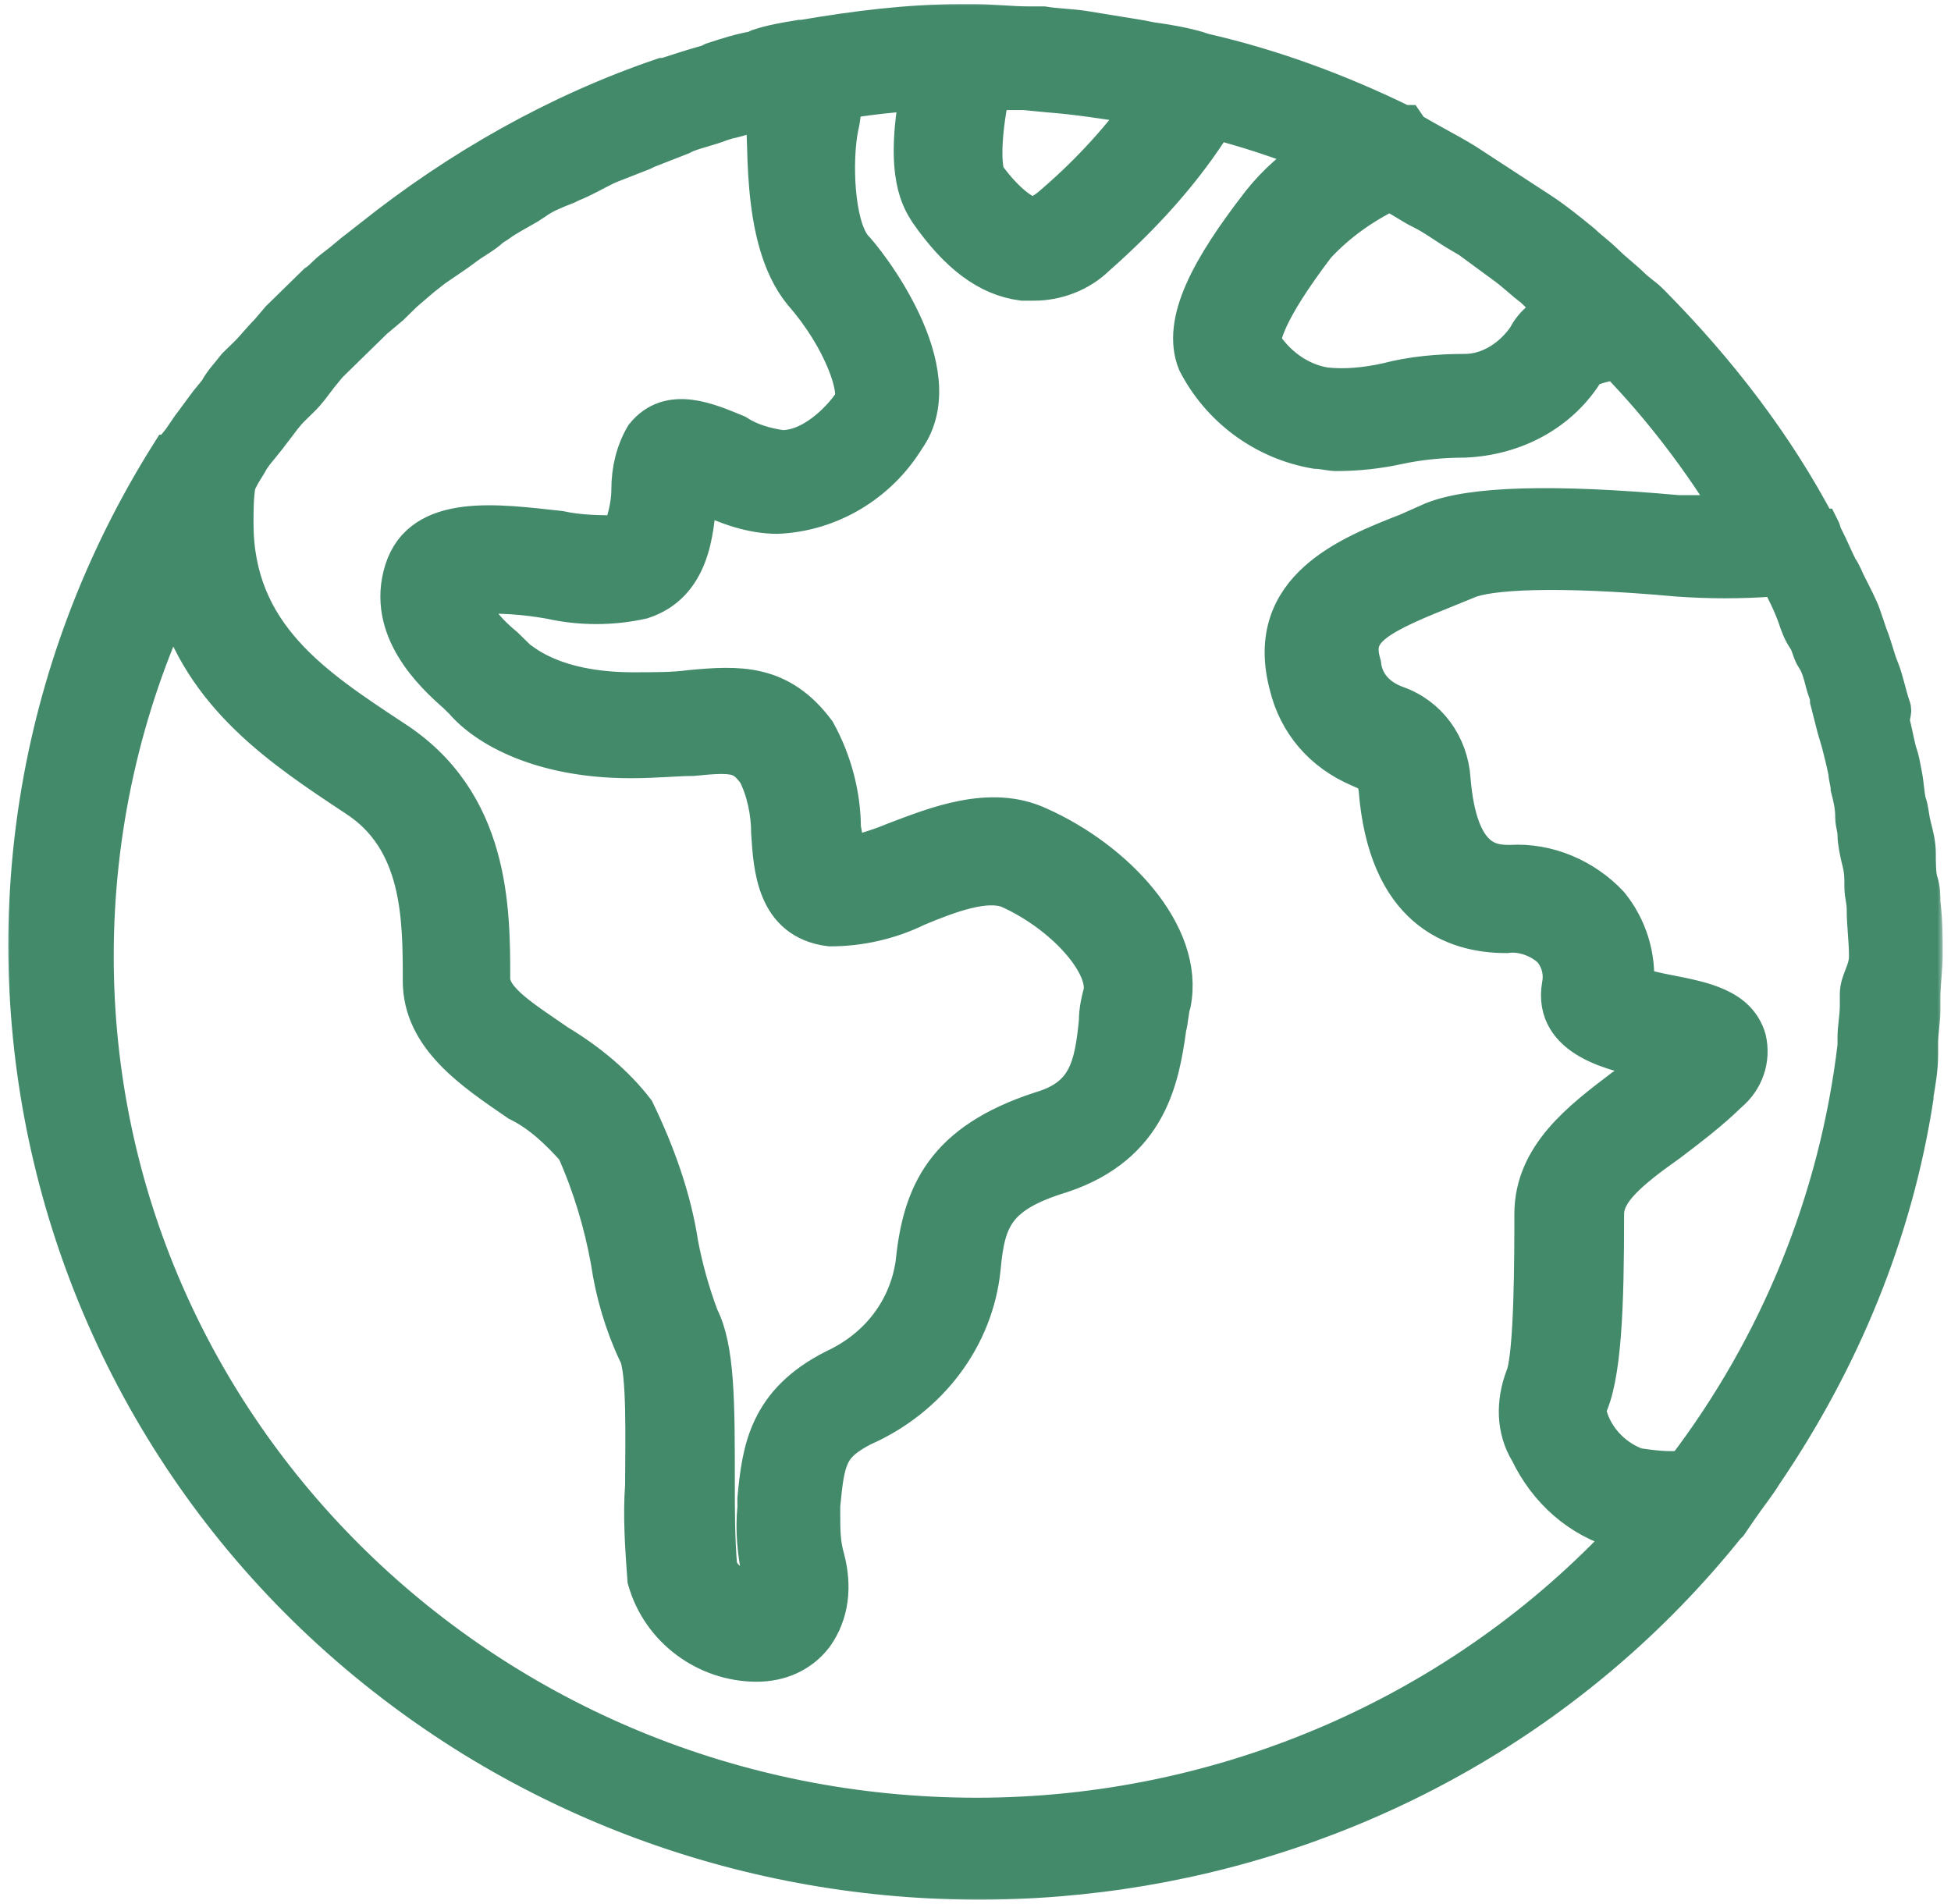
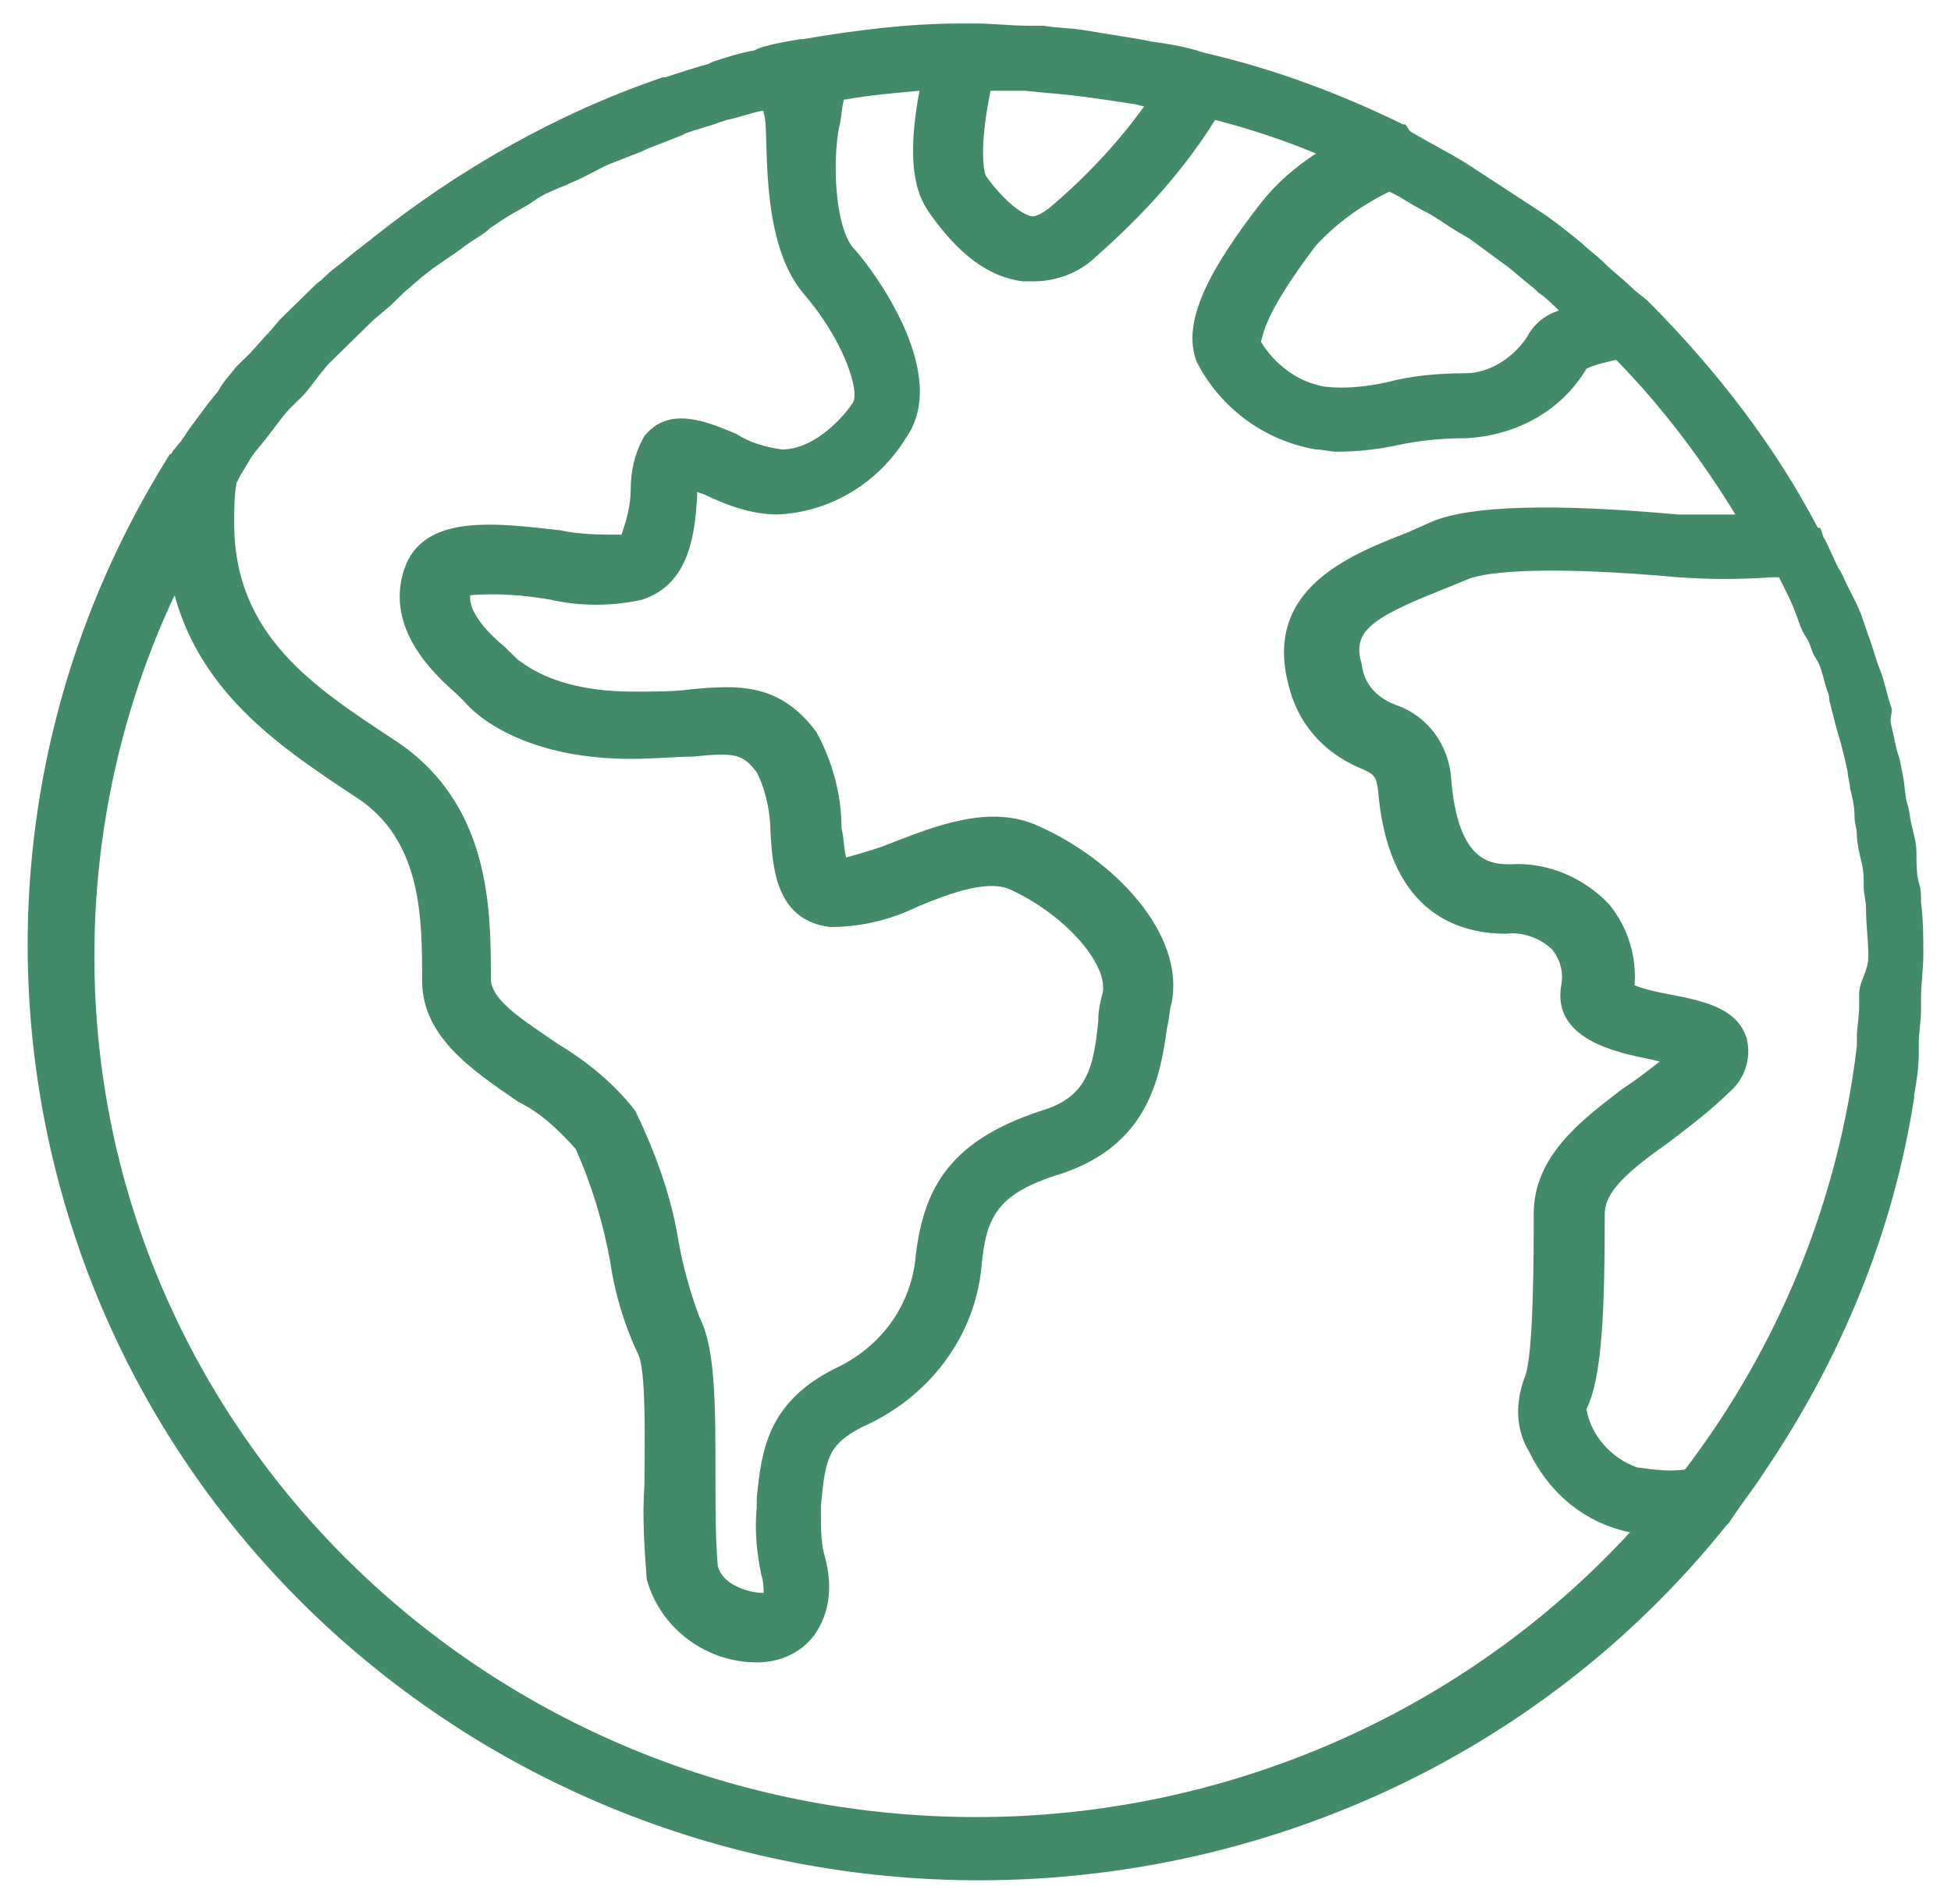
<svg xmlns="http://www.w3.org/2000/svg" width="166" height="162" viewBox="0 0 166 162" fill="none">
  <mask id="path-1-outside-1" maskUnits="userSpaceOnUse" x="0.354" y="0" width="165" height="162" fill="black">
-     <rect fill="white" x="0.354" width="165" height="162" />
    <path d="M147.851 128.483C148.631 127.339 149.411 126.385 149.996 125.431C156.626 115.701 161.111 104.827 162.866 93.381V93.19C163.061 92.045 163.256 90.901 163.256 89.756V88.802C163.256 87.848 163.451 86.894 163.451 85.941C163.451 85.559 163.451 85.368 163.451 84.987C163.451 83.651 163.646 82.507 163.646 81.171C163.646 79.836 163.646 78.31 163.451 76.783C163.451 76.211 163.451 75.639 163.256 75.066C163.061 74.494 163.061 73.35 163.061 72.586C163.061 71.823 162.866 71.06 162.671 70.297C162.476 69.534 162.476 68.962 162.281 68.389C162.086 67.817 162.086 66.863 161.891 65.909C161.696 64.955 161.696 64.765 161.501 64.192C161.306 63.62 161.111 62.475 160.916 61.712C160.721 60.949 161.111 60.568 160.916 60.186C160.526 59.041 160.331 57.897 159.941 56.943C159.551 55.989 159.356 55.035 158.966 54.081C158.771 53.509 158.576 52.937 158.381 52.364C158.186 51.792 157.601 50.647 157.211 49.884C156.821 49.121 156.821 48.93 156.431 48.358C156.041 47.595 155.651 46.641 155.261 45.878C155.066 45.687 155.066 45.306 154.871 44.924H154.676C150.971 37.865 146.096 31.57 140.44 25.847L140.245 25.656C139.855 25.274 139.27 24.893 138.88 24.511C138.1 23.748 137.32 23.176 136.54 22.413C135.76 21.65 135.175 21.268 134.59 20.696C133.42 19.742 132.25 18.788 131.08 18.025L129.325 16.88C128.155 16.117 126.985 15.354 125.815 14.591L124.645 13.828C123.085 12.874 121.525 12.111 119.964 11.157L119.574 10.585H119.379C113.919 7.914 108.264 5.815 102.414 4.48L101.829 4.289C100.464 3.908 99.294 3.717 97.929 3.526L96.954 3.335C95.784 3.145 94.614 2.954 93.443 2.763L92.273 2.572C91.103 2.382 89.933 2.382 88.763 2.191H87.593C86.033 2.191 84.473 2 82.913 2H81.743C77.258 2 72.773 2.572 68.287 3.335H68.092C66.922 3.526 65.752 3.717 64.582 4.099L64.192 4.289C63.022 4.48 61.852 4.862 60.682 5.243L60.292 5.434C58.927 5.815 57.757 6.197 56.587 6.579H56.392C47.422 9.631 39.036 14.4 31.626 20.314L30.651 21.077C29.871 21.65 29.286 22.222 28.506 22.794C27.726 23.367 27.531 23.748 26.946 24.13L25.581 25.465C24.996 26.038 24.411 26.61 23.826 27.182L22.851 28.327C22.266 28.899 21.681 29.662 21.096 30.235L20.12 31.188C19.535 31.951 18.95 32.524 18.56 33.287L17.78 34.241C17.195 35.004 16.805 35.576 16.22 36.339L15.44 37.484L14.66 38.438C14.66 38.438 14.66 38.629 14.465 38.629C-8.936 75.829 2.57 124.668 40.401 147.942C75.308 169.309 121.33 161.678 146.876 129.819L147.071 129.628L147.851 128.483ZM158.186 84.605C158.186 84.987 158.186 85.177 158.186 85.559C158.186 86.513 157.991 87.467 157.991 88.23V88.993C156.431 102.156 151.361 114.557 143.365 125.049C142 125.24 140.635 125.049 139.27 124.858C137.125 124.095 135.37 122.188 134.98 119.898C136.345 117.228 136.54 111.123 136.54 103.301C136.54 101.393 138.49 99.676 142 97.196C143.755 95.861 145.51 94.525 147.071 92.999C148.436 91.855 149.021 90.138 148.631 88.421C147.851 85.75 144.925 85.177 142 84.605C141.025 84.414 140.05 84.224 139.075 83.842C139.27 81.362 138.49 78.882 136.93 76.974C134.785 74.685 131.665 73.35 128.545 73.54C126.985 73.54 124.06 73.54 123.475 66.291C123.28 63.429 121.525 60.949 118.794 59.995C117.234 59.423 116.064 58.278 115.869 56.561C115.089 53.891 116.259 52.746 122.5 50.266L124.84 49.312C126.595 48.549 132.25 48.167 142.78 49.121C145.51 49.312 148.046 49.312 150.776 49.121H151.361C151.946 50.266 152.531 51.41 152.921 52.555C153.116 53.127 153.311 53.7 153.701 54.272C154.091 54.844 154.091 55.417 154.481 55.989C154.871 56.561 155.066 57.325 155.261 58.088C155.456 58.851 155.651 59.041 155.651 59.614C155.846 60.377 156.041 61.14 156.236 61.903L156.626 63.238C156.821 64.001 157.016 64.765 157.211 65.719C157.211 66.1 157.406 66.672 157.406 67.054C157.601 67.817 157.796 68.58 157.796 69.534C157.796 70.106 157.991 70.488 157.991 71.06C157.991 71.632 158.186 72.586 158.381 73.35C158.576 74.113 158.576 74.685 158.576 75.448C158.576 76.211 158.771 76.593 158.771 77.356C158.771 78.691 158.966 80.027 158.966 81.362C158.966 82.697 158.186 83.46 158.186 84.605ZM111.969 20.887C113.724 18.979 115.869 17.453 118.209 16.308L118.599 16.499C119.379 16.88 120.159 17.453 120.94 17.834C122.11 18.407 123.085 19.17 124.06 19.742L125.035 20.314C125.815 20.887 126.595 21.459 127.375 22.031L128.155 22.604C128.935 23.176 129.715 23.939 130.495 24.511L130.885 24.893C131.47 25.274 132.055 25.847 132.64 26.419C131.47 26.801 130.495 27.564 129.91 28.708C128.74 30.425 126.79 31.761 124.645 31.761C122.5 31.761 120.159 31.951 118.014 32.524C116.259 32.905 114.504 33.096 112.749 32.905C110.409 32.524 108.459 30.998 107.289 29.09C107.484 28.518 107.484 26.801 111.969 20.887ZM84.278 7.723H87.203L89.153 7.914C91.688 8.105 94.028 8.486 96.564 8.868L97.344 9.059C95.004 12.302 92.273 15.163 89.348 17.643C88.373 18.407 87.983 18.407 87.788 18.407C86.813 18.216 85.253 16.88 83.888 14.973C83.693 14.591 83.303 12.493 84.278 7.723ZM68.287 24.893C71.798 28.899 73.163 33.287 72.578 34.241C71.993 35.195 69.457 38.247 66.532 38.247C65.167 38.056 63.802 37.675 62.632 36.912C60.292 35.958 56.977 34.432 54.832 37.102C54.052 38.438 53.662 39.964 53.662 41.681C53.662 43.016 53.272 44.352 52.882 45.496C51.127 45.496 49.372 45.496 47.617 45.115C42.351 44.543 35.916 43.589 34.356 48.549C32.796 53.509 36.891 57.325 38.841 59.041C39.036 59.232 39.231 59.423 39.426 59.614C41.376 61.903 46.056 64.574 53.662 64.574C55.807 64.574 57.562 64.383 58.927 64.383C62.632 64.002 63.217 64.192 64.387 65.719C65.167 67.245 65.557 69.152 65.557 70.869C65.752 73.731 65.947 78.31 70.627 78.882C73.163 78.882 75.698 78.31 78.038 77.165C80.768 76.02 83.888 74.876 85.838 75.639C90.518 77.737 94.223 81.934 93.833 84.414C93.638 85.177 93.443 85.941 93.443 86.894C93.053 90.901 92.468 93.381 88.568 94.525C80.378 97.196 78.428 101.584 77.843 107.498C77.258 111.504 74.723 114.747 71.017 116.464C65.362 119.326 64.777 123.332 64.387 127.529V128.292C64.192 130.2 64.387 132.108 64.777 134.016C64.972 134.588 64.972 135.16 64.972 135.542C64.192 135.542 63.412 135.351 62.632 134.969C61.852 134.588 61.267 134.016 61.072 133.253C60.877 130.963 60.877 128.483 60.877 126.194C60.877 119.326 60.877 114.747 59.512 112.077C58.732 109.978 58.147 107.88 57.757 105.781C57.172 101.966 55.807 98.15 54.052 94.525C52.297 92.236 49.957 90.328 47.422 88.802C44.691 86.894 41.766 85.177 41.766 83.27C41.766 77.356 41.766 68.199 33.381 62.857C26.751 58.469 19.925 54.081 19.925 44.543C19.925 43.398 19.925 42.253 20.12 41.109L20.511 40.346L21.096 39.392C21.485 38.629 22.071 38.056 22.656 37.293L23.241 36.53C23.826 35.767 24.216 35.195 24.801 34.622L25.581 33.859C26.166 33.287 26.556 32.715 27.141 31.951L27.921 30.998L31.821 27.182L33.186 26.038L34.356 24.893L35.916 23.558L36.891 22.794L38.841 21.459L39.621 20.887C40.401 20.314 41.181 19.933 41.766 19.36L42.351 18.979C43.131 18.407 43.911 18.025 44.886 17.453L45.471 17.071C46.252 16.499 47.227 16.117 48.202 15.736L48.592 15.545C49.567 15.163 50.542 14.591 51.322 14.21L51.712 14.019C52.687 13.637 53.662 13.256 54.637 12.874L55.027 12.683C56.002 12.302 56.977 11.92 57.952 11.539L58.342 11.348C59.317 10.966 60.292 10.776 61.267 10.394L61.852 10.203C62.827 10.012 63.802 9.631 64.777 9.44H64.972V9.631C65.557 10.776 64.387 20.123 68.287 24.893ZM83.108 154.619C41.571 154.619 8.03 121.806 8.03 81.362C8.03 70.679 10.37 60.186 14.855 50.647C17.195 59.232 24.216 63.811 30.261 67.817C35.916 71.442 35.916 78.119 35.916 83.46C35.916 88.23 40.206 91.091 44.106 93.762C46.056 94.716 47.617 96.242 48.982 97.769C50.347 100.821 51.322 104.064 51.907 107.307C52.297 109.978 53.077 112.649 54.247 115.129C55.027 116.464 54.832 122.951 54.832 126.385C54.637 129.055 54.832 131.726 55.027 134.397C56.197 138.594 60.097 141.456 64.387 141.456C66.337 141.456 68.092 140.693 69.263 139.167C70.627 137.259 70.823 134.969 70.237 132.68C69.847 131.345 69.847 130.2 69.847 128.865V128.102C70.237 124.095 70.433 122.951 73.358 121.425C79.013 118.944 82.913 113.794 83.498 107.88C83.888 103.683 84.668 101.584 90.323 99.867C97.734 97.387 98.709 91.664 99.294 87.467C99.489 86.704 99.489 85.941 99.684 85.368C100.854 79.454 94.808 73.159 88.373 70.297C84.278 68.389 79.598 70.297 76.088 71.632C74.723 72.205 73.358 72.586 71.993 72.968C71.798 72.205 71.798 71.251 71.603 70.488C71.603 67.626 70.823 64.765 69.457 62.285C66.337 58.088 62.827 58.278 58.732 58.66C57.367 58.851 55.807 58.851 53.857 58.851C46.837 58.851 44.301 56.18 44.106 56.18C43.716 55.798 43.326 55.417 42.936 55.035C41.766 54.081 39.816 52.174 40.011 50.647C42.351 50.457 44.691 50.647 46.837 51.029C49.372 51.601 52.102 51.601 54.637 51.029C58.732 49.694 59.122 45.306 59.317 42.253V41.872L59.902 42.062C61.852 43.016 63.997 43.779 66.142 43.779C70.627 43.589 74.723 41.109 77.063 37.293C81.158 31.57 73.553 22.031 72.578 21.077C71.017 19.17 70.823 13.637 71.407 10.776C71.603 10.012 71.603 9.249 71.798 8.486C73.943 8.105 76.088 7.914 78.233 7.723C76.868 14.973 78.428 17.071 79.013 18.025C81.548 21.65 84.083 23.558 87.008 23.939C87.398 23.939 87.593 23.939 87.983 23.939C89.933 23.939 91.883 23.176 93.248 21.84C97.149 18.407 100.659 14.591 103.389 10.203C106.314 10.966 109.239 11.92 111.969 13.065C110.214 14.21 108.654 15.545 107.289 17.262C102.999 22.794 100.464 27.373 101.829 30.807C103.779 34.622 107.484 37.484 111.969 38.247C112.554 38.247 113.139 38.438 113.724 38.438C115.479 38.438 117.234 38.247 118.989 37.865C120.745 37.484 122.695 37.293 124.645 37.293C128.935 37.102 132.835 35.004 134.98 31.379C135.76 30.998 136.735 30.807 137.515 30.616C141.415 34.622 144.73 39.01 147.656 43.779C146.096 43.779 144.34 43.779 142.78 43.779C132.25 42.826 125.23 43.016 121.915 44.352L119.769 45.306C114.894 47.213 107.484 50.075 109.629 58.278C110.409 61.522 112.554 64.002 115.674 65.337C117.039 65.909 117.039 66.1 117.234 67.054C118.014 77.356 123.67 79.454 128.155 79.454C129.52 79.263 131.08 79.836 132.055 80.79C132.835 81.743 133.03 82.888 132.835 83.842C132.055 88.421 137.515 89.565 140.44 90.138L141.22 90.328C140.245 91.091 139.27 91.855 138.1 92.618C134.59 95.288 130.495 98.341 130.495 103.301C130.495 106.735 130.495 115.511 129.715 117.228C128.935 119.326 128.935 121.615 130.105 123.523C131.665 126.766 134.395 129.246 137.905 130.2L138.685 130.391C124.45 145.844 104.169 154.619 83.108 154.619Z" />
  </mask>
  <path d="M147.851 128.483C148.631 127.339 149.411 126.385 149.996 125.431C156.626 115.701 161.111 104.827 162.866 93.381V93.19C163.061 92.045 163.256 90.901 163.256 89.756V88.802C163.256 87.848 163.451 86.894 163.451 85.941C163.451 85.559 163.451 85.368 163.451 84.987C163.451 83.651 163.646 82.507 163.646 81.171C163.646 79.836 163.646 78.31 163.451 76.783C163.451 76.211 163.451 75.639 163.256 75.066C163.061 74.494 163.061 73.35 163.061 72.586C163.061 71.823 162.866 71.06 162.671 70.297C162.476 69.534 162.476 68.962 162.281 68.389C162.086 67.817 162.086 66.863 161.891 65.909C161.696 64.955 161.696 64.765 161.501 64.192C161.306 63.62 161.111 62.475 160.916 61.712C160.721 60.949 161.111 60.568 160.916 60.186C160.526 59.041 160.331 57.897 159.941 56.943C159.551 55.989 159.356 55.035 158.966 54.081C158.771 53.509 158.576 52.937 158.381 52.364C158.186 51.792 157.601 50.647 157.211 49.884C156.821 49.121 156.821 48.93 156.431 48.358C156.041 47.595 155.651 46.641 155.261 45.878C155.066 45.687 155.066 45.306 154.871 44.924H154.676C150.971 37.865 146.096 31.57 140.44 25.847L140.245 25.656C139.855 25.274 139.27 24.893 138.88 24.511C138.1 23.748 137.32 23.176 136.54 22.413C135.76 21.65 135.175 21.268 134.59 20.696C133.42 19.742 132.25 18.788 131.08 18.025L129.325 16.88C128.155 16.117 126.985 15.354 125.815 14.591L124.645 13.828C123.085 12.874 121.525 12.111 119.964 11.157L119.574 10.585H119.379C113.919 7.914 108.264 5.815 102.414 4.48L101.829 4.289C100.464 3.908 99.294 3.717 97.929 3.526L96.954 3.335C95.784 3.145 94.614 2.954 93.443 2.763L92.273 2.572C91.103 2.382 89.933 2.382 88.763 2.191H87.593C86.033 2.191 84.473 2 82.913 2H81.743C77.258 2 72.773 2.572 68.287 3.335H68.092C66.922 3.526 65.752 3.717 64.582 4.099L64.192 4.289C63.022 4.48 61.852 4.862 60.682 5.243L60.292 5.434C58.927 5.815 57.757 6.197 56.587 6.579H56.392C47.422 9.631 39.036 14.4 31.626 20.314L30.651 21.077C29.871 21.65 29.286 22.222 28.506 22.794C27.726 23.367 27.531 23.748 26.946 24.13L25.581 25.465C24.996 26.038 24.411 26.61 23.826 27.182L22.851 28.327C22.266 28.899 21.681 29.662 21.096 30.235L20.12 31.188C19.535 31.951 18.95 32.524 18.56 33.287L17.78 34.241C17.195 35.004 16.805 35.576 16.22 36.339L15.44 37.484L14.66 38.438C14.66 38.438 14.66 38.629 14.465 38.629C-8.936 75.829 2.57 124.668 40.401 147.942C75.308 169.309 121.33 161.678 146.876 129.819L147.071 129.628L147.851 128.483ZM158.186 84.605C158.186 84.987 158.186 85.177 158.186 85.559C158.186 86.513 157.991 87.467 157.991 88.23V88.993C156.431 102.156 151.361 114.557 143.365 125.049C142 125.24 140.635 125.049 139.27 124.858C137.125 124.095 135.37 122.188 134.98 119.898C136.345 117.228 136.54 111.123 136.54 103.301C136.54 101.393 138.49 99.676 142 97.196C143.755 95.861 145.51 94.525 147.071 92.999C148.436 91.855 149.021 90.138 148.631 88.421C147.851 85.75 144.925 85.177 142 84.605C141.025 84.414 140.05 84.224 139.075 83.842C139.27 81.362 138.49 78.882 136.93 76.974C134.785 74.685 131.665 73.35 128.545 73.54C126.985 73.54 124.06 73.54 123.475 66.291C123.28 63.429 121.525 60.949 118.794 59.995C117.234 59.423 116.064 58.278 115.869 56.561C115.089 53.891 116.259 52.746 122.5 50.266L124.84 49.312C126.595 48.549 132.25 48.167 142.78 49.121C145.51 49.312 148.046 49.312 150.776 49.121H151.361C151.946 50.266 152.531 51.41 152.921 52.555C153.116 53.127 153.311 53.7 153.701 54.272C154.091 54.844 154.091 55.417 154.481 55.989C154.871 56.561 155.066 57.325 155.261 58.088C155.456 58.851 155.651 59.041 155.651 59.614C155.846 60.377 156.041 61.14 156.236 61.903L156.626 63.238C156.821 64.001 157.016 64.765 157.211 65.719C157.211 66.1 157.406 66.672 157.406 67.054C157.601 67.817 157.796 68.58 157.796 69.534C157.796 70.106 157.991 70.488 157.991 71.06C157.991 71.632 158.186 72.586 158.381 73.35C158.576 74.113 158.576 74.685 158.576 75.448C158.576 76.211 158.771 76.593 158.771 77.356C158.771 78.691 158.966 80.027 158.966 81.362C158.966 82.697 158.186 83.46 158.186 84.605ZM111.969 20.887C113.724 18.979 115.869 17.453 118.209 16.308L118.599 16.499C119.379 16.88 120.159 17.453 120.94 17.834C122.11 18.407 123.085 19.17 124.06 19.742L125.035 20.314C125.815 20.887 126.595 21.459 127.375 22.031L128.155 22.604C128.935 23.176 129.715 23.939 130.495 24.511L130.885 24.893C131.47 25.274 132.055 25.847 132.64 26.419C131.47 26.801 130.495 27.564 129.91 28.708C128.74 30.425 126.79 31.761 124.645 31.761C122.5 31.761 120.159 31.951 118.014 32.524C116.259 32.905 114.504 33.096 112.749 32.905C110.409 32.524 108.459 30.998 107.289 29.09C107.484 28.518 107.484 26.801 111.969 20.887ZM84.278 7.723H87.203L89.153 7.914C91.688 8.105 94.028 8.486 96.564 8.868L97.344 9.059C95.004 12.302 92.273 15.163 89.348 17.643C88.373 18.407 87.983 18.407 87.788 18.407C86.813 18.216 85.253 16.88 83.888 14.973C83.693 14.591 83.303 12.493 84.278 7.723ZM68.287 24.893C71.798 28.899 73.163 33.287 72.578 34.241C71.993 35.195 69.457 38.247 66.532 38.247C65.167 38.056 63.802 37.675 62.632 36.912C60.292 35.958 56.977 34.432 54.832 37.102C54.052 38.438 53.662 39.964 53.662 41.681C53.662 43.016 53.272 44.352 52.882 45.496C51.127 45.496 49.372 45.496 47.617 45.115C42.351 44.543 35.916 43.589 34.356 48.549C32.796 53.509 36.891 57.325 38.841 59.041C39.036 59.232 39.231 59.423 39.426 59.614C41.376 61.903 46.056 64.574 53.662 64.574C55.807 64.574 57.562 64.383 58.927 64.383C62.632 64.002 63.217 64.192 64.387 65.719C65.167 67.245 65.557 69.152 65.557 70.869C65.752 73.731 65.947 78.31 70.627 78.882C73.163 78.882 75.698 78.31 78.038 77.165C80.768 76.02 83.888 74.876 85.838 75.639C90.518 77.737 94.223 81.934 93.833 84.414C93.638 85.177 93.443 85.941 93.443 86.894C93.053 90.901 92.468 93.381 88.568 94.525C80.378 97.196 78.428 101.584 77.843 107.498C77.258 111.504 74.723 114.747 71.017 116.464C65.362 119.326 64.777 123.332 64.387 127.529V128.292C64.192 130.2 64.387 132.108 64.777 134.016C64.972 134.588 64.972 135.16 64.972 135.542C64.192 135.542 63.412 135.351 62.632 134.969C61.852 134.588 61.267 134.016 61.072 133.253C60.877 130.963 60.877 128.483 60.877 126.194C60.877 119.326 60.877 114.747 59.512 112.077C58.732 109.978 58.147 107.88 57.757 105.781C57.172 101.966 55.807 98.15 54.052 94.525C52.297 92.236 49.957 90.328 47.422 88.802C44.691 86.894 41.766 85.177 41.766 83.27C41.766 77.356 41.766 68.199 33.381 62.857C26.751 58.469 19.925 54.081 19.925 44.543C19.925 43.398 19.925 42.253 20.12 41.109L20.511 40.346L21.096 39.392C21.485 38.629 22.071 38.056 22.656 37.293L23.241 36.53C23.826 35.767 24.216 35.195 24.801 34.622L25.581 33.859C26.166 33.287 26.556 32.715 27.141 31.951L27.921 30.998L31.821 27.182L33.186 26.038L34.356 24.893L35.916 23.558L36.891 22.794L38.841 21.459L39.621 20.887C40.401 20.314 41.181 19.933 41.766 19.36L42.351 18.979C43.131 18.407 43.911 18.025 44.886 17.453L45.471 17.071C46.252 16.499 47.227 16.117 48.202 15.736L48.592 15.545C49.567 15.163 50.542 14.591 51.322 14.21L51.712 14.019C52.687 13.637 53.662 13.256 54.637 12.874L55.027 12.683C56.002 12.302 56.977 11.92 57.952 11.539L58.342 11.348C59.317 10.966 60.292 10.776 61.267 10.394L61.852 10.203C62.827 10.012 63.802 9.631 64.777 9.44H64.972V9.631C65.557 10.776 64.387 20.123 68.287 24.893ZM83.108 154.619C41.571 154.619 8.03 121.806 8.03 81.362C8.03 70.679 10.37 60.186 14.855 50.647C17.195 59.232 24.216 63.811 30.261 67.817C35.916 71.442 35.916 78.119 35.916 83.46C35.916 88.23 40.206 91.091 44.106 93.762C46.056 94.716 47.617 96.242 48.982 97.769C50.347 100.821 51.322 104.064 51.907 107.307C52.297 109.978 53.077 112.649 54.247 115.129C55.027 116.464 54.832 122.951 54.832 126.385C54.637 129.055 54.832 131.726 55.027 134.397C56.197 138.594 60.097 141.456 64.387 141.456C66.337 141.456 68.092 140.693 69.263 139.167C70.627 137.259 70.823 134.969 70.237 132.68C69.847 131.345 69.847 130.2 69.847 128.865V128.102C70.237 124.095 70.433 122.951 73.358 121.425C79.013 118.944 82.913 113.794 83.498 107.88C83.888 103.683 84.668 101.584 90.323 99.867C97.734 97.387 98.709 91.664 99.294 87.467C99.489 86.704 99.489 85.941 99.684 85.368C100.854 79.454 94.808 73.159 88.373 70.297C84.278 68.389 79.598 70.297 76.088 71.632C74.723 72.205 73.358 72.586 71.993 72.968C71.798 72.205 71.798 71.251 71.603 70.488C71.603 67.626 70.823 64.765 69.457 62.285C66.337 58.088 62.827 58.278 58.732 58.66C57.367 58.851 55.807 58.851 53.857 58.851C46.837 58.851 44.301 56.18 44.106 56.18C43.716 55.798 43.326 55.417 42.936 55.035C41.766 54.081 39.816 52.174 40.011 50.647C42.351 50.457 44.691 50.647 46.837 51.029C49.372 51.601 52.102 51.601 54.637 51.029C58.732 49.694 59.122 45.306 59.317 42.253V41.872L59.902 42.062C61.852 43.016 63.997 43.779 66.142 43.779C70.627 43.589 74.723 41.109 77.063 37.293C81.158 31.57 73.553 22.031 72.578 21.077C71.017 19.17 70.823 13.637 71.407 10.776C71.603 10.012 71.603 9.249 71.798 8.486C73.943 8.105 76.088 7.914 78.233 7.723C76.868 14.973 78.428 17.071 79.013 18.025C81.548 21.65 84.083 23.558 87.008 23.939C87.398 23.939 87.593 23.939 87.983 23.939C89.933 23.939 91.883 23.176 93.248 21.84C97.149 18.407 100.659 14.591 103.389 10.203C106.314 10.966 109.239 11.92 111.969 13.065C110.214 14.21 108.654 15.545 107.289 17.262C102.999 22.794 100.464 27.373 101.829 30.807C103.779 34.622 107.484 37.484 111.969 38.247C112.554 38.247 113.139 38.438 113.724 38.438C115.479 38.438 117.234 38.247 118.989 37.865C120.745 37.484 122.695 37.293 124.645 37.293C128.935 37.102 132.835 35.004 134.98 31.379C135.76 30.998 136.735 30.807 137.515 30.616C141.415 34.622 144.73 39.01 147.656 43.779C146.096 43.779 144.34 43.779 142.78 43.779C132.25 42.826 125.23 43.016 121.915 44.352L119.769 45.306C114.894 47.213 107.484 50.075 109.629 58.278C110.409 61.522 112.554 64.002 115.674 65.337C117.039 65.909 117.039 66.1 117.234 67.054C118.014 77.356 123.67 79.454 128.155 79.454C129.52 79.263 131.08 79.836 132.055 80.79C132.835 81.743 133.03 82.888 132.835 83.842C132.055 88.421 137.515 89.565 140.44 90.138L141.22 90.328C140.245 91.091 139.27 91.855 138.1 92.618C134.59 95.288 130.495 98.341 130.495 103.301C130.495 106.735 130.495 115.511 129.715 117.228C128.935 119.326 128.935 121.615 130.105 123.523C131.665 126.766 134.395 129.246 137.905 130.2L138.685 130.391C124.45 145.844 104.169 154.619 83.108 154.619Z" fill="#438A6B" />
-   <path d="M147.851 128.483C148.631 127.339 149.411 126.385 149.996 125.431C156.626 115.701 161.111 104.827 162.866 93.381V93.19C163.061 92.045 163.256 90.901 163.256 89.756V88.802C163.256 87.848 163.451 86.894 163.451 85.941C163.451 85.559 163.451 85.368 163.451 84.987C163.451 83.651 163.646 82.507 163.646 81.171C163.646 79.836 163.646 78.31 163.451 76.783C163.451 76.211 163.451 75.639 163.256 75.066C163.061 74.494 163.061 73.35 163.061 72.586C163.061 71.823 162.866 71.06 162.671 70.297C162.476 69.534 162.476 68.962 162.281 68.389C162.086 67.817 162.086 66.863 161.891 65.909C161.696 64.955 161.696 64.765 161.501 64.192C161.306 63.62 161.111 62.475 160.916 61.712C160.721 60.949 161.111 60.568 160.916 60.186C160.526 59.041 160.331 57.897 159.941 56.943C159.551 55.989 159.356 55.035 158.966 54.081C158.771 53.509 158.576 52.937 158.381 52.364C158.186 51.792 157.601 50.647 157.211 49.884C156.821 49.121 156.821 48.93 156.431 48.358C156.041 47.595 155.651 46.641 155.261 45.878C155.066 45.687 155.066 45.306 154.871 44.924H154.676C150.971 37.865 146.096 31.57 140.44 25.847L140.245 25.656C139.855 25.274 139.27 24.893 138.88 24.511C138.1 23.748 137.32 23.176 136.54 22.413C135.76 21.65 135.175 21.268 134.59 20.696C133.42 19.742 132.25 18.788 131.08 18.025L129.325 16.88C128.155 16.117 126.985 15.354 125.815 14.591L124.645 13.828C123.085 12.874 121.525 12.111 119.964 11.157L119.574 10.585H119.379C113.919 7.914 108.264 5.815 102.414 4.48L101.829 4.289C100.464 3.908 99.294 3.717 97.929 3.526L96.954 3.335C95.784 3.145 94.614 2.954 93.443 2.763L92.273 2.572C91.103 2.382 89.933 2.382 88.763 2.191H87.593C86.033 2.191 84.473 2 82.913 2H81.743C77.258 2 72.773 2.572 68.287 3.335H68.092C66.922 3.526 65.752 3.717 64.582 4.099L64.192 4.289C63.022 4.48 61.852 4.862 60.682 5.243L60.292 5.434C58.927 5.815 57.757 6.197 56.587 6.579H56.392C47.422 9.631 39.036 14.4 31.626 20.314L30.651 21.077C29.871 21.65 29.286 22.222 28.506 22.794C27.726 23.367 27.531 23.748 26.946 24.13L25.581 25.465C24.996 26.038 24.411 26.61 23.826 27.182L22.851 28.327C22.266 28.899 21.681 29.662 21.096 30.235L20.12 31.188C19.535 31.951 18.95 32.524 18.56 33.287L17.78 34.241C17.195 35.004 16.805 35.576 16.22 36.339L15.44 37.484L14.66 38.438C14.66 38.438 14.66 38.629 14.465 38.629C-8.936 75.829 2.57 124.668 40.401 147.942C75.308 169.309 121.33 161.678 146.876 129.819L147.071 129.628L147.851 128.483ZM158.186 84.605C158.186 84.987 158.186 85.177 158.186 85.559C158.186 86.513 157.991 87.467 157.991 88.23V88.993C156.431 102.156 151.361 114.557 143.365 125.049C142 125.24 140.635 125.049 139.27 124.858C137.125 124.095 135.37 122.188 134.98 119.898C136.345 117.228 136.54 111.123 136.54 103.301C136.54 101.393 138.49 99.676 142 97.196C143.755 95.861 145.51 94.525 147.071 92.999C148.436 91.855 149.021 90.138 148.631 88.421C147.851 85.75 144.925 85.177 142 84.605C141.025 84.414 140.05 84.224 139.075 83.842C139.27 81.362 138.49 78.882 136.93 76.974C134.785 74.685 131.665 73.35 128.545 73.54C126.985 73.54 124.06 73.54 123.475 66.291C123.28 63.429 121.525 60.949 118.794 59.995C117.234 59.423 116.064 58.278 115.869 56.561C115.089 53.891 116.259 52.746 122.5 50.266L124.84 49.312C126.595 48.549 132.25 48.167 142.78 49.121C145.51 49.312 148.046 49.312 150.776 49.121H151.361C151.946 50.266 152.531 51.41 152.921 52.555C153.116 53.127 153.311 53.7 153.701 54.272C154.091 54.844 154.091 55.417 154.481 55.989C154.871 56.561 155.066 57.325 155.261 58.088C155.456 58.851 155.651 59.041 155.651 59.614C155.846 60.377 156.041 61.14 156.236 61.903L156.626 63.238C156.821 64.001 157.016 64.765 157.211 65.719C157.211 66.1 157.406 66.672 157.406 67.054C157.601 67.817 157.796 68.58 157.796 69.534C157.796 70.106 157.991 70.488 157.991 71.06C157.991 71.632 158.186 72.586 158.381 73.35C158.576 74.113 158.576 74.685 158.576 75.448C158.576 76.211 158.771 76.593 158.771 77.356C158.771 78.691 158.966 80.027 158.966 81.362C158.966 82.697 158.186 83.46 158.186 84.605ZM111.969 20.887C113.724 18.979 115.869 17.453 118.209 16.308L118.599 16.499C119.379 16.88 120.159 17.453 120.94 17.834C122.11 18.407 123.085 19.17 124.06 19.742L125.035 20.314C125.815 20.887 126.595 21.459 127.375 22.031L128.155 22.604C128.935 23.176 129.715 23.939 130.495 24.511L130.885 24.893C131.47 25.274 132.055 25.847 132.64 26.419C131.47 26.801 130.495 27.564 129.91 28.708C128.74 30.425 126.79 31.761 124.645 31.761C122.5 31.761 120.159 31.951 118.014 32.524C116.259 32.905 114.504 33.096 112.749 32.905C110.409 32.524 108.459 30.998 107.289 29.09C107.484 28.518 107.484 26.801 111.969 20.887ZM84.278 7.723H87.203L89.153 7.914C91.688 8.105 94.028 8.486 96.564 8.868L97.344 9.059C95.004 12.302 92.273 15.163 89.348 17.643C88.373 18.407 87.983 18.407 87.788 18.407C86.813 18.216 85.253 16.88 83.888 14.973C83.693 14.591 83.303 12.493 84.278 7.723ZM68.287 24.893C71.798 28.899 73.163 33.287 72.578 34.241C71.993 35.195 69.457 38.247 66.532 38.247C65.167 38.056 63.802 37.675 62.632 36.912C60.292 35.958 56.977 34.432 54.832 37.102C54.052 38.438 53.662 39.964 53.662 41.681C53.662 43.016 53.272 44.352 52.882 45.496C51.127 45.496 49.372 45.496 47.617 45.115C42.351 44.543 35.916 43.589 34.356 48.549C32.796 53.509 36.891 57.325 38.841 59.041C39.036 59.232 39.231 59.423 39.426 59.614C41.376 61.903 46.056 64.574 53.662 64.574C55.807 64.574 57.562 64.383 58.927 64.383C62.632 64.002 63.217 64.192 64.387 65.719C65.167 67.245 65.557 69.152 65.557 70.869C65.752 73.731 65.947 78.31 70.627 78.882C73.163 78.882 75.698 78.31 78.038 77.165C80.768 76.02 83.888 74.876 85.838 75.639C90.518 77.737 94.223 81.934 93.833 84.414C93.638 85.177 93.443 85.941 93.443 86.894C93.053 90.901 92.468 93.381 88.568 94.525C80.378 97.196 78.428 101.584 77.843 107.498C77.258 111.504 74.723 114.747 71.017 116.464C65.362 119.326 64.777 123.332 64.387 127.529V128.292C64.192 130.2 64.387 132.108 64.777 134.016C64.972 134.588 64.972 135.16 64.972 135.542C64.192 135.542 63.412 135.351 62.632 134.969C61.852 134.588 61.267 134.016 61.072 133.253C60.877 130.963 60.877 128.483 60.877 126.194C60.877 119.326 60.877 114.747 59.512 112.077C58.732 109.978 58.147 107.88 57.757 105.781C57.172 101.966 55.807 98.15 54.052 94.525C52.297 92.236 49.957 90.328 47.422 88.802C44.691 86.894 41.766 85.177 41.766 83.27C41.766 77.356 41.766 68.199 33.381 62.857C26.751 58.469 19.925 54.081 19.925 44.543C19.925 43.398 19.925 42.253 20.12 41.109L20.511 40.346L21.096 39.392C21.485 38.629 22.071 38.056 22.656 37.293L23.241 36.53C23.826 35.767 24.216 35.195 24.801 34.622L25.581 33.859C26.166 33.287 26.556 32.715 27.141 31.951L27.921 30.998L31.821 27.182L33.186 26.038L34.356 24.893L35.916 23.558L36.891 22.794L38.841 21.459L39.621 20.887C40.401 20.314 41.181 19.933 41.766 19.36L42.351 18.979C43.131 18.407 43.911 18.025 44.886 17.453L45.471 17.071C46.252 16.499 47.227 16.117 48.202 15.736L48.592 15.545C49.567 15.163 50.542 14.591 51.322 14.21L51.712 14.019C52.687 13.637 53.662 13.256 54.637 12.874L55.027 12.683C56.002 12.302 56.977 11.92 57.952 11.539L58.342 11.348C59.317 10.966 60.292 10.776 61.267 10.394L61.852 10.203C62.827 10.012 63.802 9.631 64.777 9.44H64.972V9.631C65.557 10.776 64.387 20.123 68.287 24.893ZM83.108 154.619C41.571 154.619 8.03 121.806 8.03 81.362C8.03 70.679 10.37 60.186 14.855 50.647C17.195 59.232 24.216 63.811 30.261 67.817C35.916 71.442 35.916 78.119 35.916 83.46C35.916 88.23 40.206 91.091 44.106 93.762C46.056 94.716 47.617 96.242 48.982 97.769C50.347 100.821 51.322 104.064 51.907 107.307C52.297 109.978 53.077 112.649 54.247 115.129C55.027 116.464 54.832 122.951 54.832 126.385C54.637 129.055 54.832 131.726 55.027 134.397C56.197 138.594 60.097 141.456 64.387 141.456C66.337 141.456 68.092 140.693 69.263 139.167C70.627 137.259 70.823 134.969 70.237 132.68C69.847 131.345 69.847 130.2 69.847 128.865V128.102C70.237 124.095 70.433 122.951 73.358 121.425C79.013 118.944 82.913 113.794 83.498 107.88C83.888 103.683 84.668 101.584 90.323 99.867C97.734 97.387 98.709 91.664 99.294 87.467C99.489 86.704 99.489 85.941 99.684 85.368C100.854 79.454 94.808 73.159 88.373 70.297C84.278 68.389 79.598 70.297 76.088 71.632C74.723 72.205 73.358 72.586 71.993 72.968C71.798 72.205 71.798 71.251 71.603 70.488C71.603 67.626 70.823 64.765 69.457 62.285C66.337 58.088 62.827 58.278 58.732 58.66C57.367 58.851 55.807 58.851 53.857 58.851C46.837 58.851 44.301 56.18 44.106 56.18C43.716 55.798 43.326 55.417 42.936 55.035C41.766 54.081 39.816 52.174 40.011 50.647C42.351 50.457 44.691 50.647 46.837 51.029C49.372 51.601 52.102 51.601 54.637 51.029C58.732 49.694 59.122 45.306 59.317 42.253V41.872L59.902 42.062C61.852 43.016 63.997 43.779 66.142 43.779C70.627 43.589 74.723 41.109 77.063 37.293C81.158 31.57 73.553 22.031 72.578 21.077C71.017 19.17 70.823 13.637 71.407 10.776C71.603 10.012 71.603 9.249 71.798 8.486C73.943 8.105 76.088 7.914 78.233 7.723C76.868 14.973 78.428 17.071 79.013 18.025C81.548 21.65 84.083 23.558 87.008 23.939C87.398 23.939 87.593 23.939 87.983 23.939C89.933 23.939 91.883 23.176 93.248 21.84C97.149 18.407 100.659 14.591 103.389 10.203C106.314 10.966 109.239 11.92 111.969 13.065C110.214 14.21 108.654 15.545 107.289 17.262C102.999 22.794 100.464 27.373 101.829 30.807C103.779 34.622 107.484 37.484 111.969 38.247C112.554 38.247 113.139 38.438 113.724 38.438C115.479 38.438 117.234 38.247 118.989 37.865C120.745 37.484 122.695 37.293 124.645 37.293C128.935 37.102 132.835 35.004 134.98 31.379C135.76 30.998 136.735 30.807 137.515 30.616C141.415 34.622 144.73 39.01 147.656 43.779C146.096 43.779 144.34 43.779 142.78 43.779C132.25 42.826 125.23 43.016 121.915 44.352L119.769 45.306C114.894 47.213 107.484 50.075 109.629 58.278C110.409 61.522 112.554 64.002 115.674 65.337C117.039 65.909 117.039 66.1 117.234 67.054C118.014 77.356 123.67 79.454 128.155 79.454C129.52 79.263 131.08 79.836 132.055 80.79C132.835 81.743 133.03 82.888 132.835 83.842C132.055 88.421 137.515 89.565 140.44 90.138L141.22 90.328C140.245 91.091 139.27 91.855 138.1 92.618C134.59 95.288 130.495 98.341 130.495 103.301C130.495 106.735 130.495 115.511 129.715 117.228C128.935 119.326 128.935 121.615 130.105 123.523C131.665 126.766 134.395 129.246 137.905 130.2L138.685 130.391C124.45 145.844 104.169 154.619 83.108 154.619Z" stroke="#438A6B" stroke-width="3.292" mask="url(#path-1-outside-1)" />
</svg>